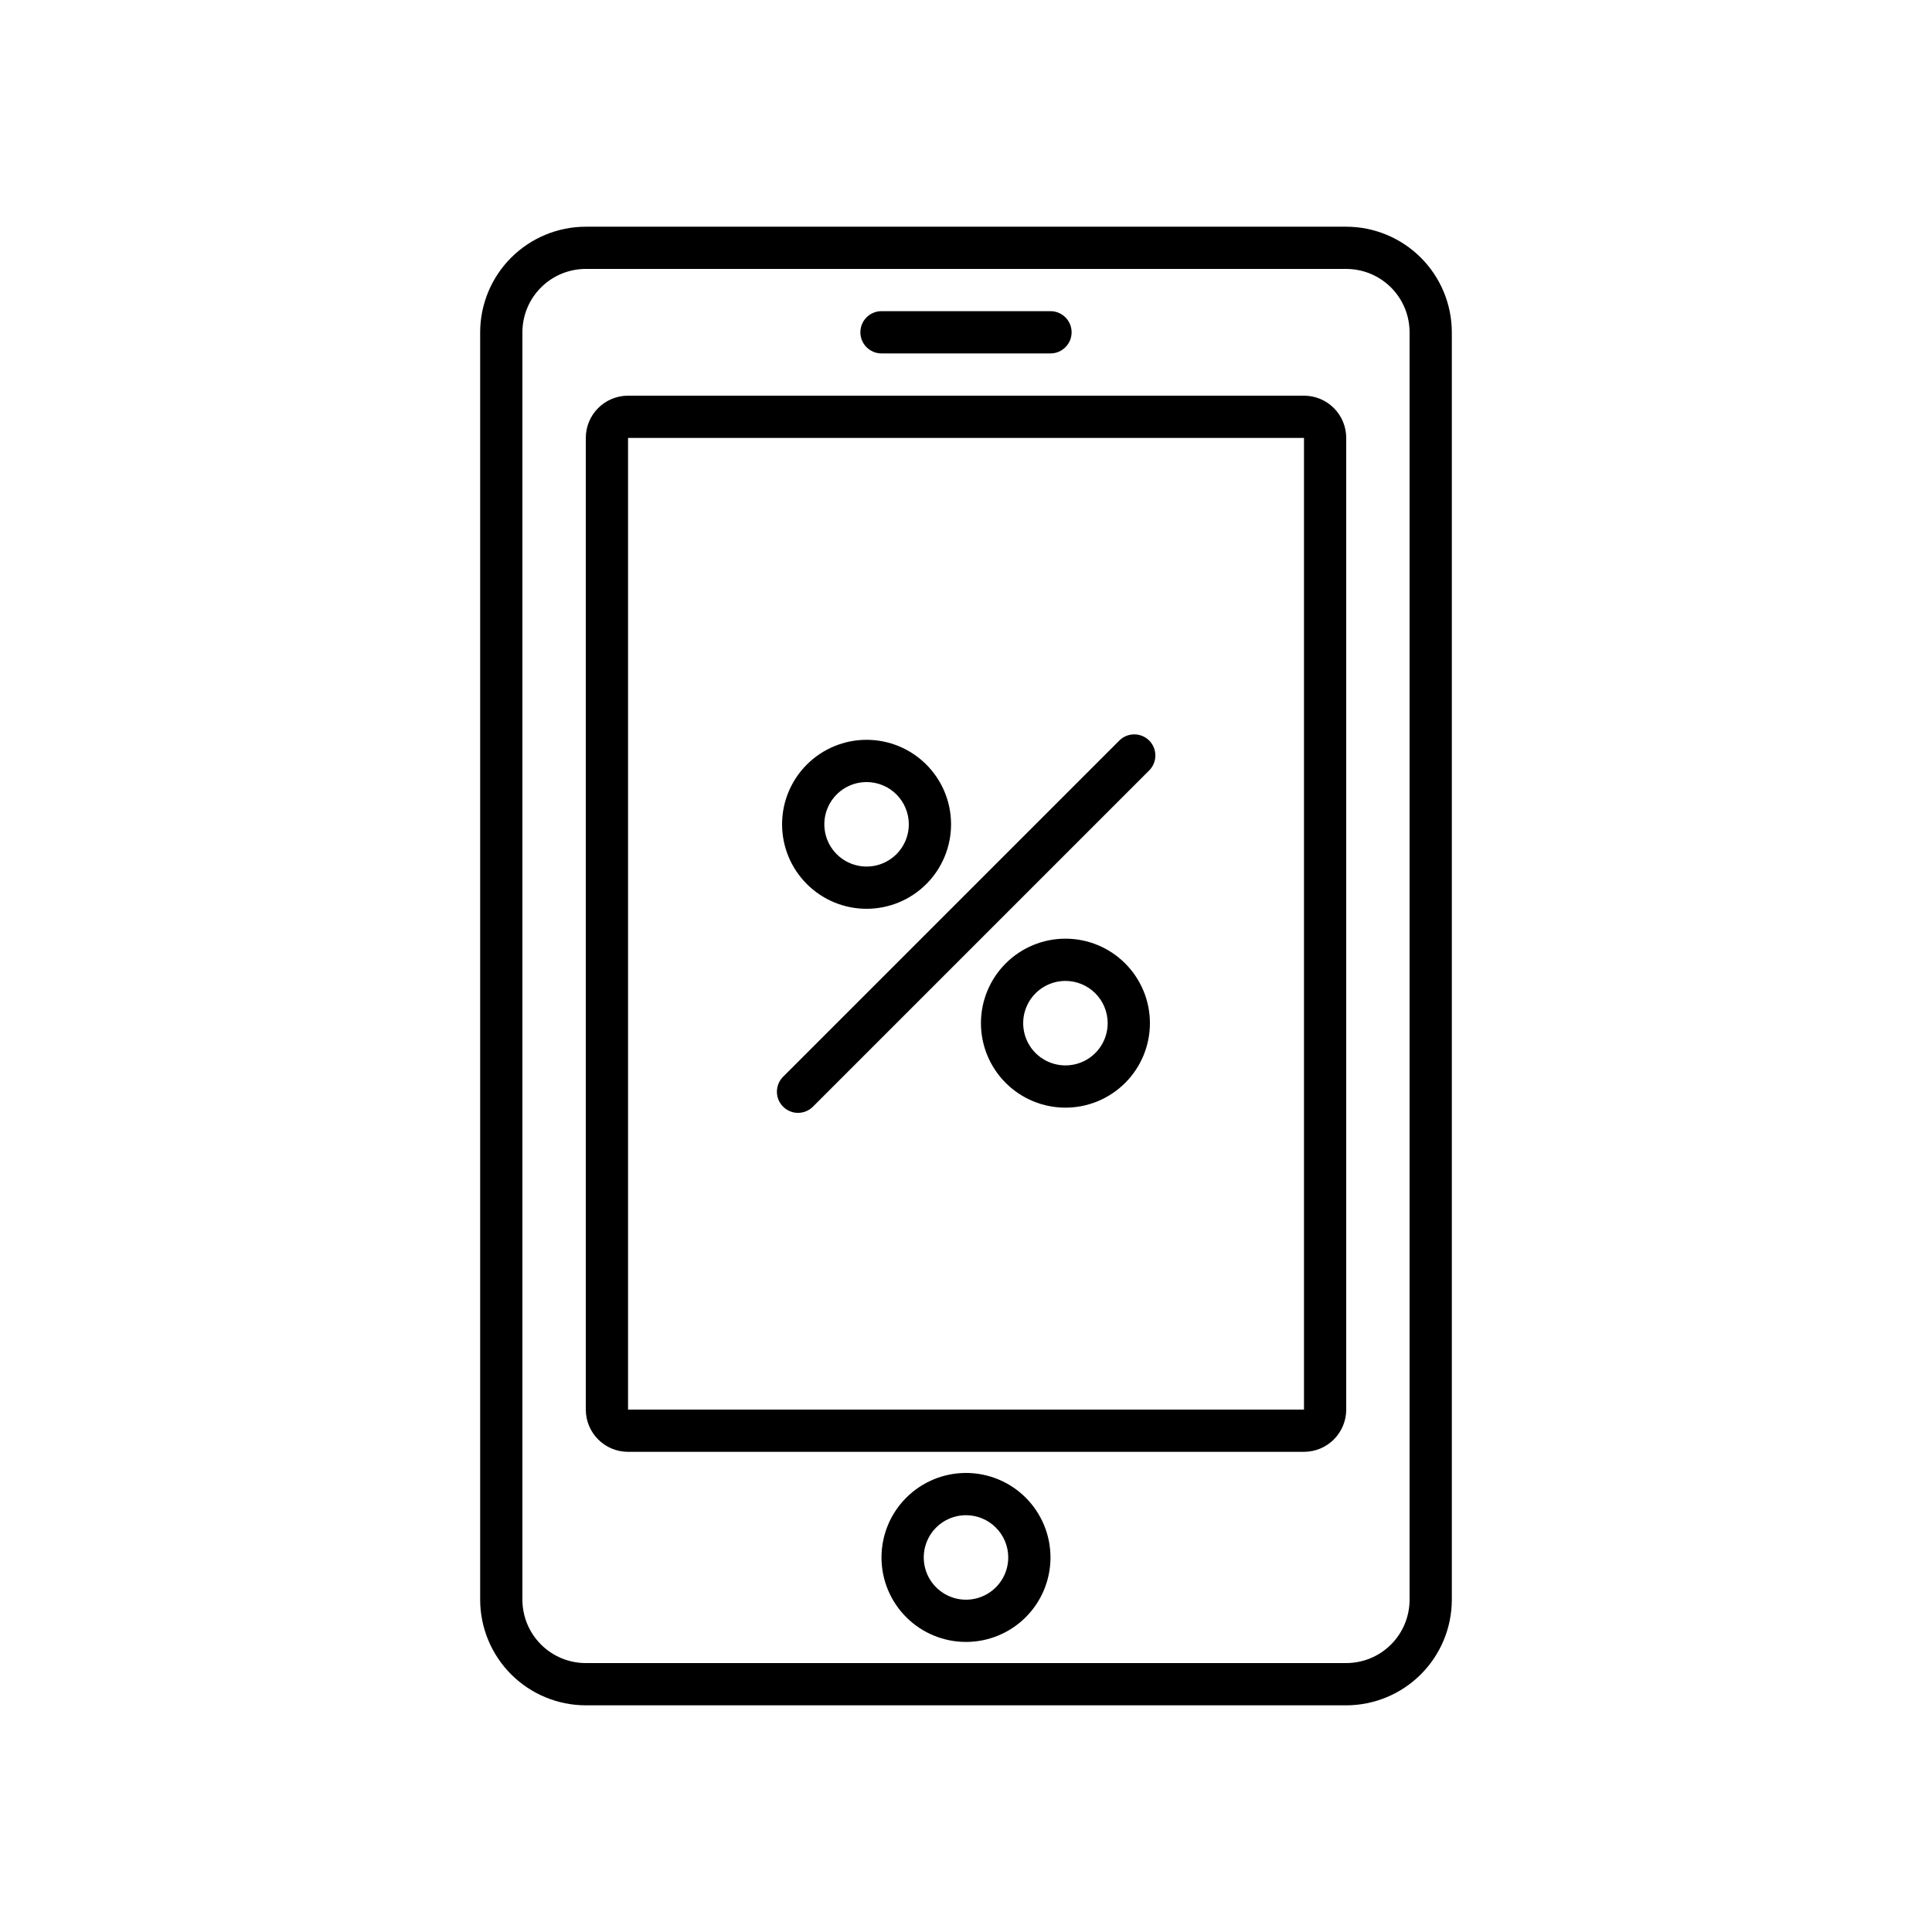
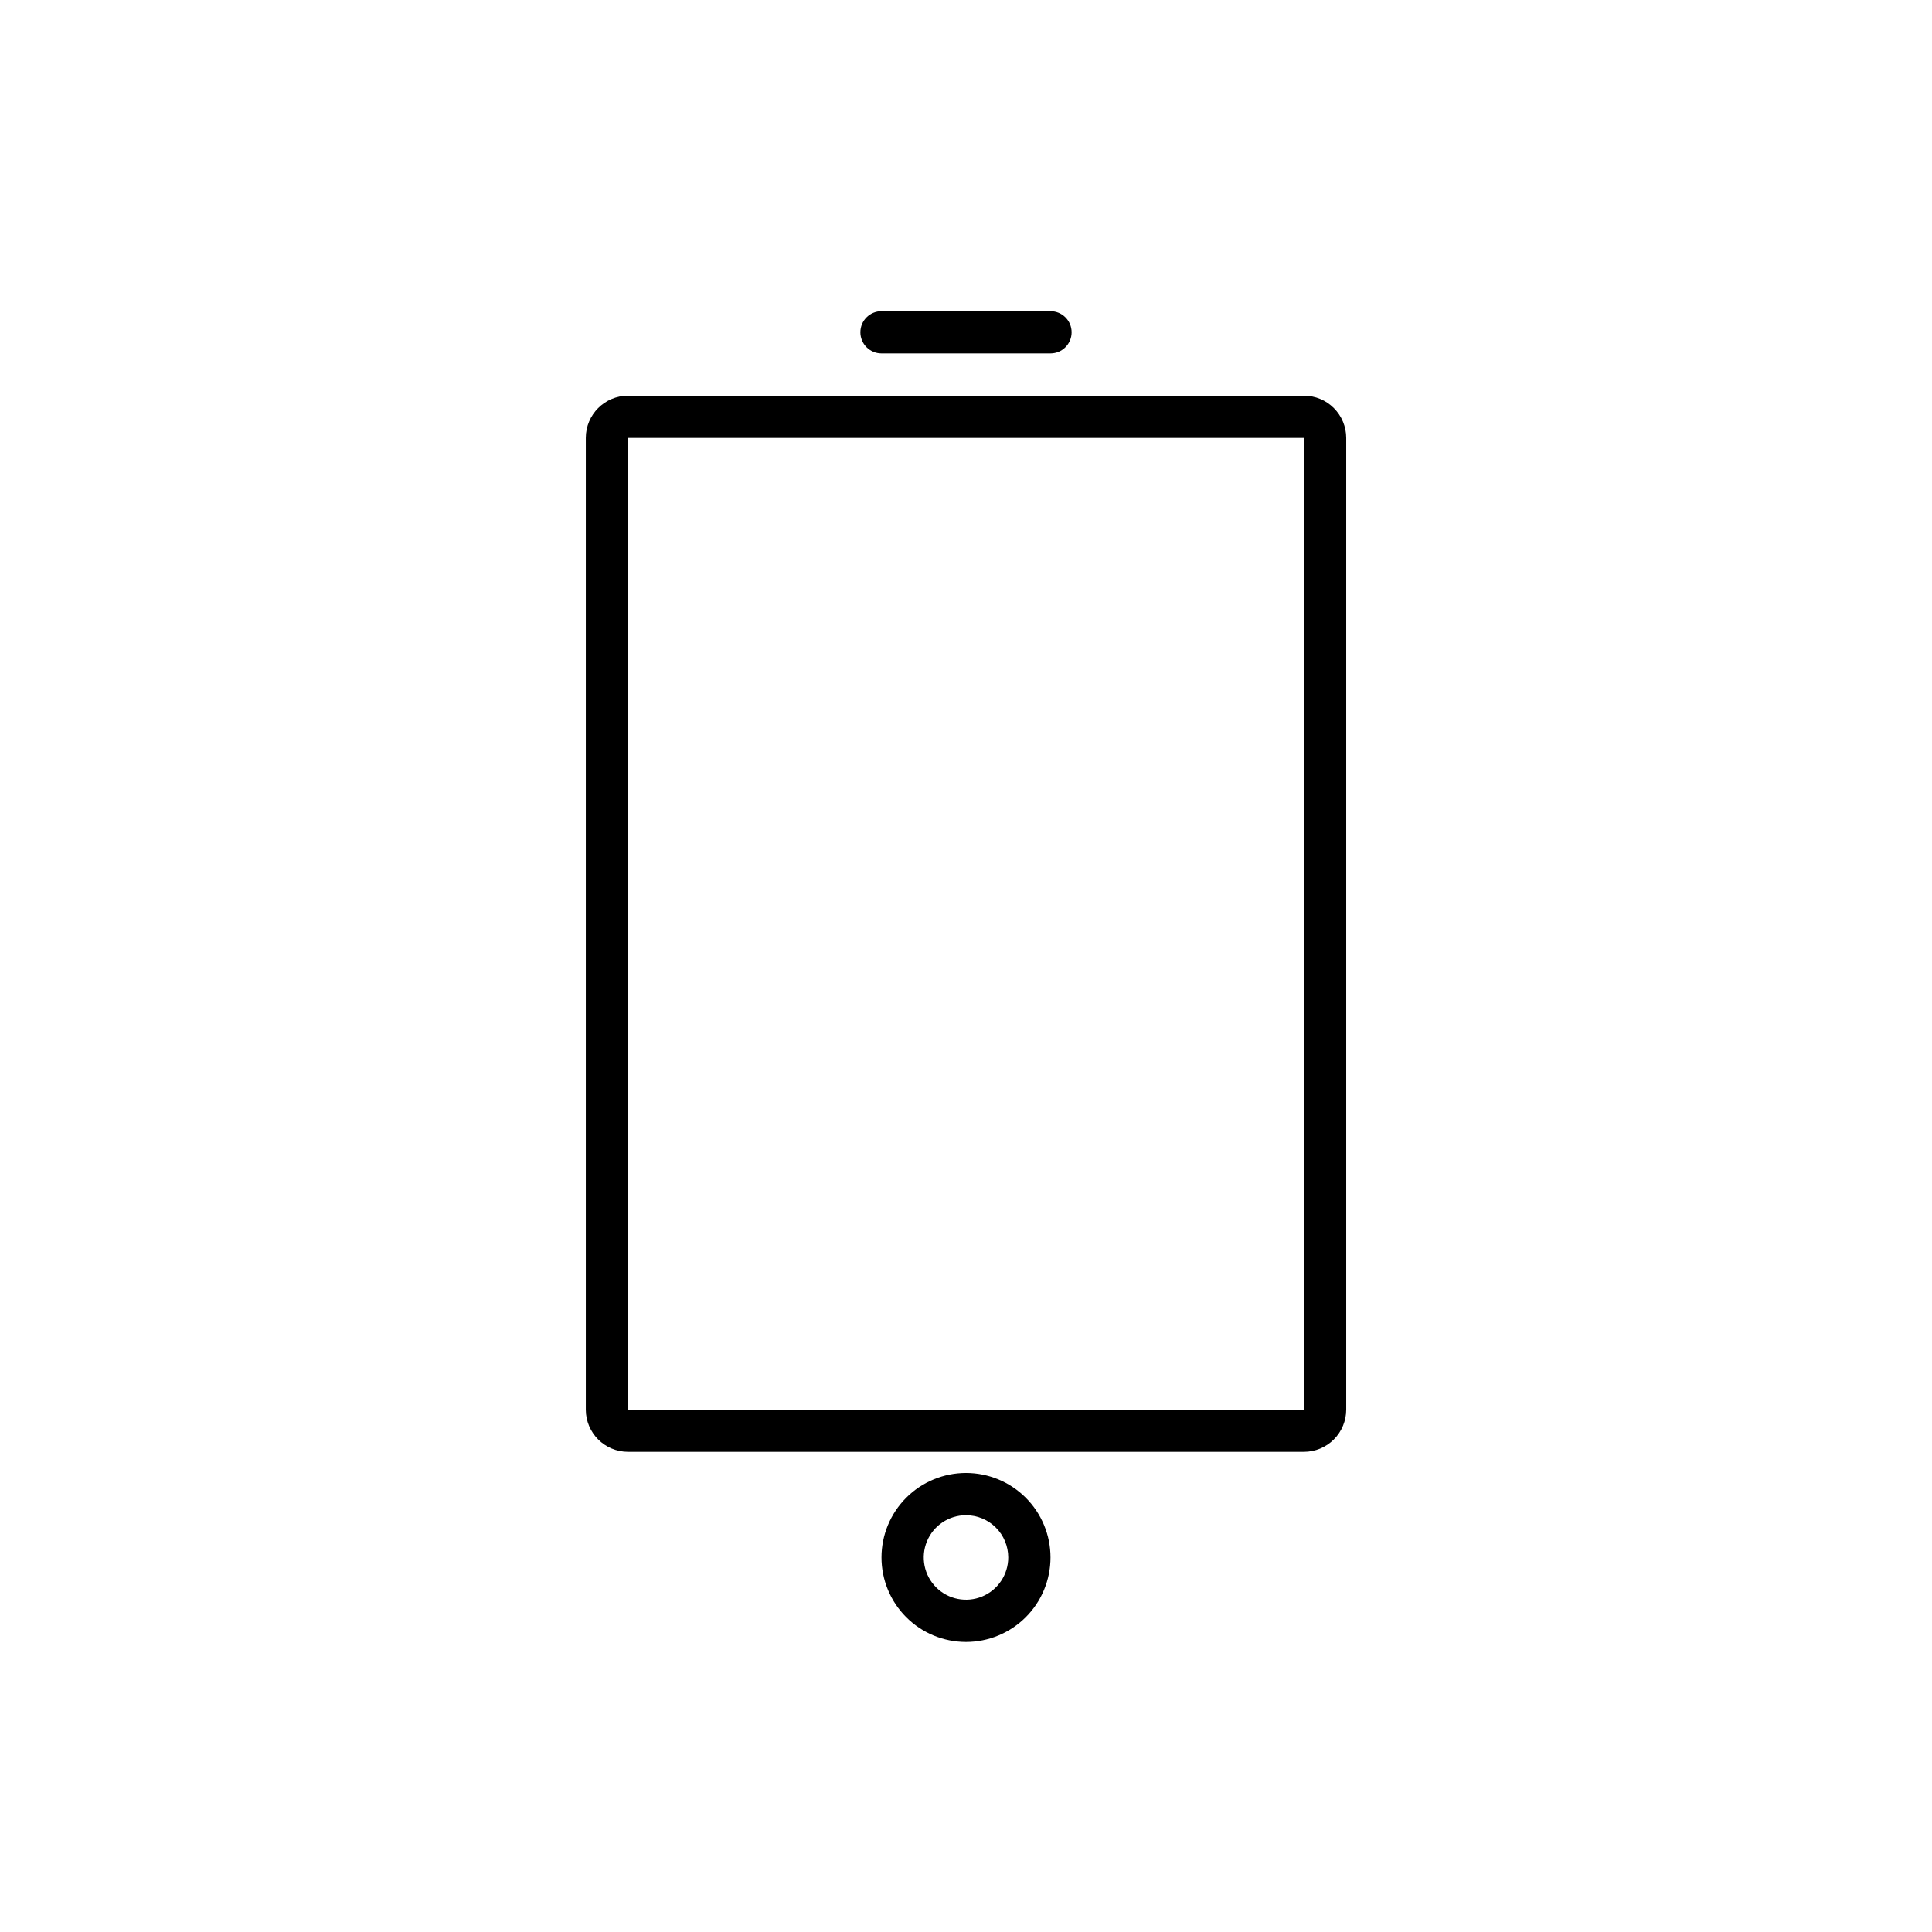
<svg xmlns="http://www.w3.org/2000/svg" fill="#000000" width="800px" height="800px" version="1.1" viewBox="144 144 512 512">
  <g>
-     <path d="m500.76 595.93h-201.52c-7.422-0.012-14.535-2.961-19.785-8.211-5.246-5.246-8.195-12.359-8.207-19.781v-335.87c0.012-7.422 2.961-14.535 8.207-19.781 5.25-5.246 12.363-8.199 19.785-8.207h201.52c7.418 0.008 14.535 2.961 19.781 8.207 5.246 5.246 8.199 12.359 8.207 19.781v335.87c-0.008 7.422-2.961 14.535-8.207 19.781-5.246 5.25-12.363 8.199-19.781 8.211zm-201.52-380.66c-4.457 0-8.727 1.77-11.875 4.918-3.152 3.148-4.922 7.422-4.922 11.875v335.87c0 4.457 1.77 8.727 4.922 11.875 3.148 3.152 7.418 4.922 11.875 4.922h201.52c4.453 0 8.723-1.77 11.875-4.922 3.148-3.148 4.918-7.418 4.918-11.875v-335.87c0-4.453-1.77-8.727-4.918-11.875-3.152-3.148-7.422-4.918-11.875-4.918z" />
    <path d="m489.57 528.75h-179.13c-6.184 0-11.195-5.012-11.195-11.195v-257.5c0-6.184 5.012-11.195 11.195-11.195h179.13c2.969 0 5.816 1.18 7.914 3.281 2.102 2.098 3.281 4.945 3.281 7.914v257.5c0 2.969-1.18 5.816-3.281 7.914-2.098 2.102-4.945 3.281-7.914 3.281zm-179.13-268.7v257.5h179.13v-257.5z" />
    <path d="m422.39 237.66h-44.785c-3.09 0-5.598-2.508-5.598-5.598 0-3.094 2.508-5.598 5.598-5.598h44.785c3.09 0 5.598 2.504 5.598 5.598 0 3.09-2.508 5.598-5.598 5.598z" />
    <path d="m400 579.13c-5.941 0-11.637-2.356-15.836-6.555-4.199-4.199-6.559-9.895-6.559-15.836 0-5.938 2.359-11.633 6.559-15.832 4.199-4.199 9.895-6.559 15.836-6.559 5.938 0 11.633 2.359 15.832 6.559s6.559 9.895 6.559 15.832c0 5.941-2.359 11.637-6.559 15.836s-9.895 6.555-15.832 6.555zm0-33.586c-4.531 0-8.613 2.727-10.344 6.91-1.734 4.184-0.777 9 2.426 12.203s8.016 4.16 12.199 2.426c4.184-1.73 6.914-5.816 6.914-10.344 0-2.969-1.18-5.816-3.281-7.914-2.098-2.102-4.945-3.281-7.914-3.281z" />
-     <path d="m373.65 384.84c-5.938 0-11.633-2.359-15.832-6.559-4.199-4.199-6.559-9.895-6.559-15.832s2.359-11.633 6.559-15.832c4.199-4.199 9.895-6.559 15.832-6.559s11.637 2.359 15.836 6.559c4.199 4.199 6.555 9.895 6.555 15.832s-2.356 11.633-6.555 15.832c-4.199 4.199-9.898 6.559-15.836 6.559zm0-33.586c-4.527 0-8.609 2.727-10.344 6.91-1.73 4.184-0.773 9 2.43 12.203 3.199 3.199 8.016 4.16 12.199 2.426s6.91-5.816 6.91-10.344c0-2.969-1.18-5.816-3.277-7.918-2.102-2.098-4.949-3.277-7.918-3.277z" />
-     <path d="m426.35 437.54c-5.938 0-11.633-2.359-15.832-6.559s-6.559-9.895-6.559-15.832 2.359-11.633 6.559-15.832c4.199-4.199 9.895-6.559 15.832-6.559s11.633 2.359 15.832 6.559c4.199 4.199 6.559 9.895 6.559 15.832s-2.359 11.633-6.559 15.832c-4.199 4.199-9.895 6.559-15.832 6.559zm0-33.586c-4.527 0-8.609 2.727-10.344 6.91-1.734 4.184-0.773 9 2.426 12.203 3.203 3.199 8.02 4.156 12.203 2.426 4.184-1.734 6.91-5.816 6.91-10.344 0-2.969-1.18-5.816-3.277-7.918-2.102-2.098-4.949-3.277-7.918-3.277z" />
-     <path d="m355.48 438.92c-2.266 0-4.305-1.367-5.172-3.457-0.867-2.09-0.387-4.5 1.211-6.102l89.043-89.039c1.043-1.078 2.477-1.695 3.977-1.707 1.5-0.016 2.945 0.578 4.008 1.637 1.059 1.062 1.652 2.508 1.637 4.008-0.012 1.504-0.629 2.938-1.707 3.981l-89.039 89.039c-1.051 1.051-2.473 1.641-3.957 1.641z" />
  </g>
</svg>